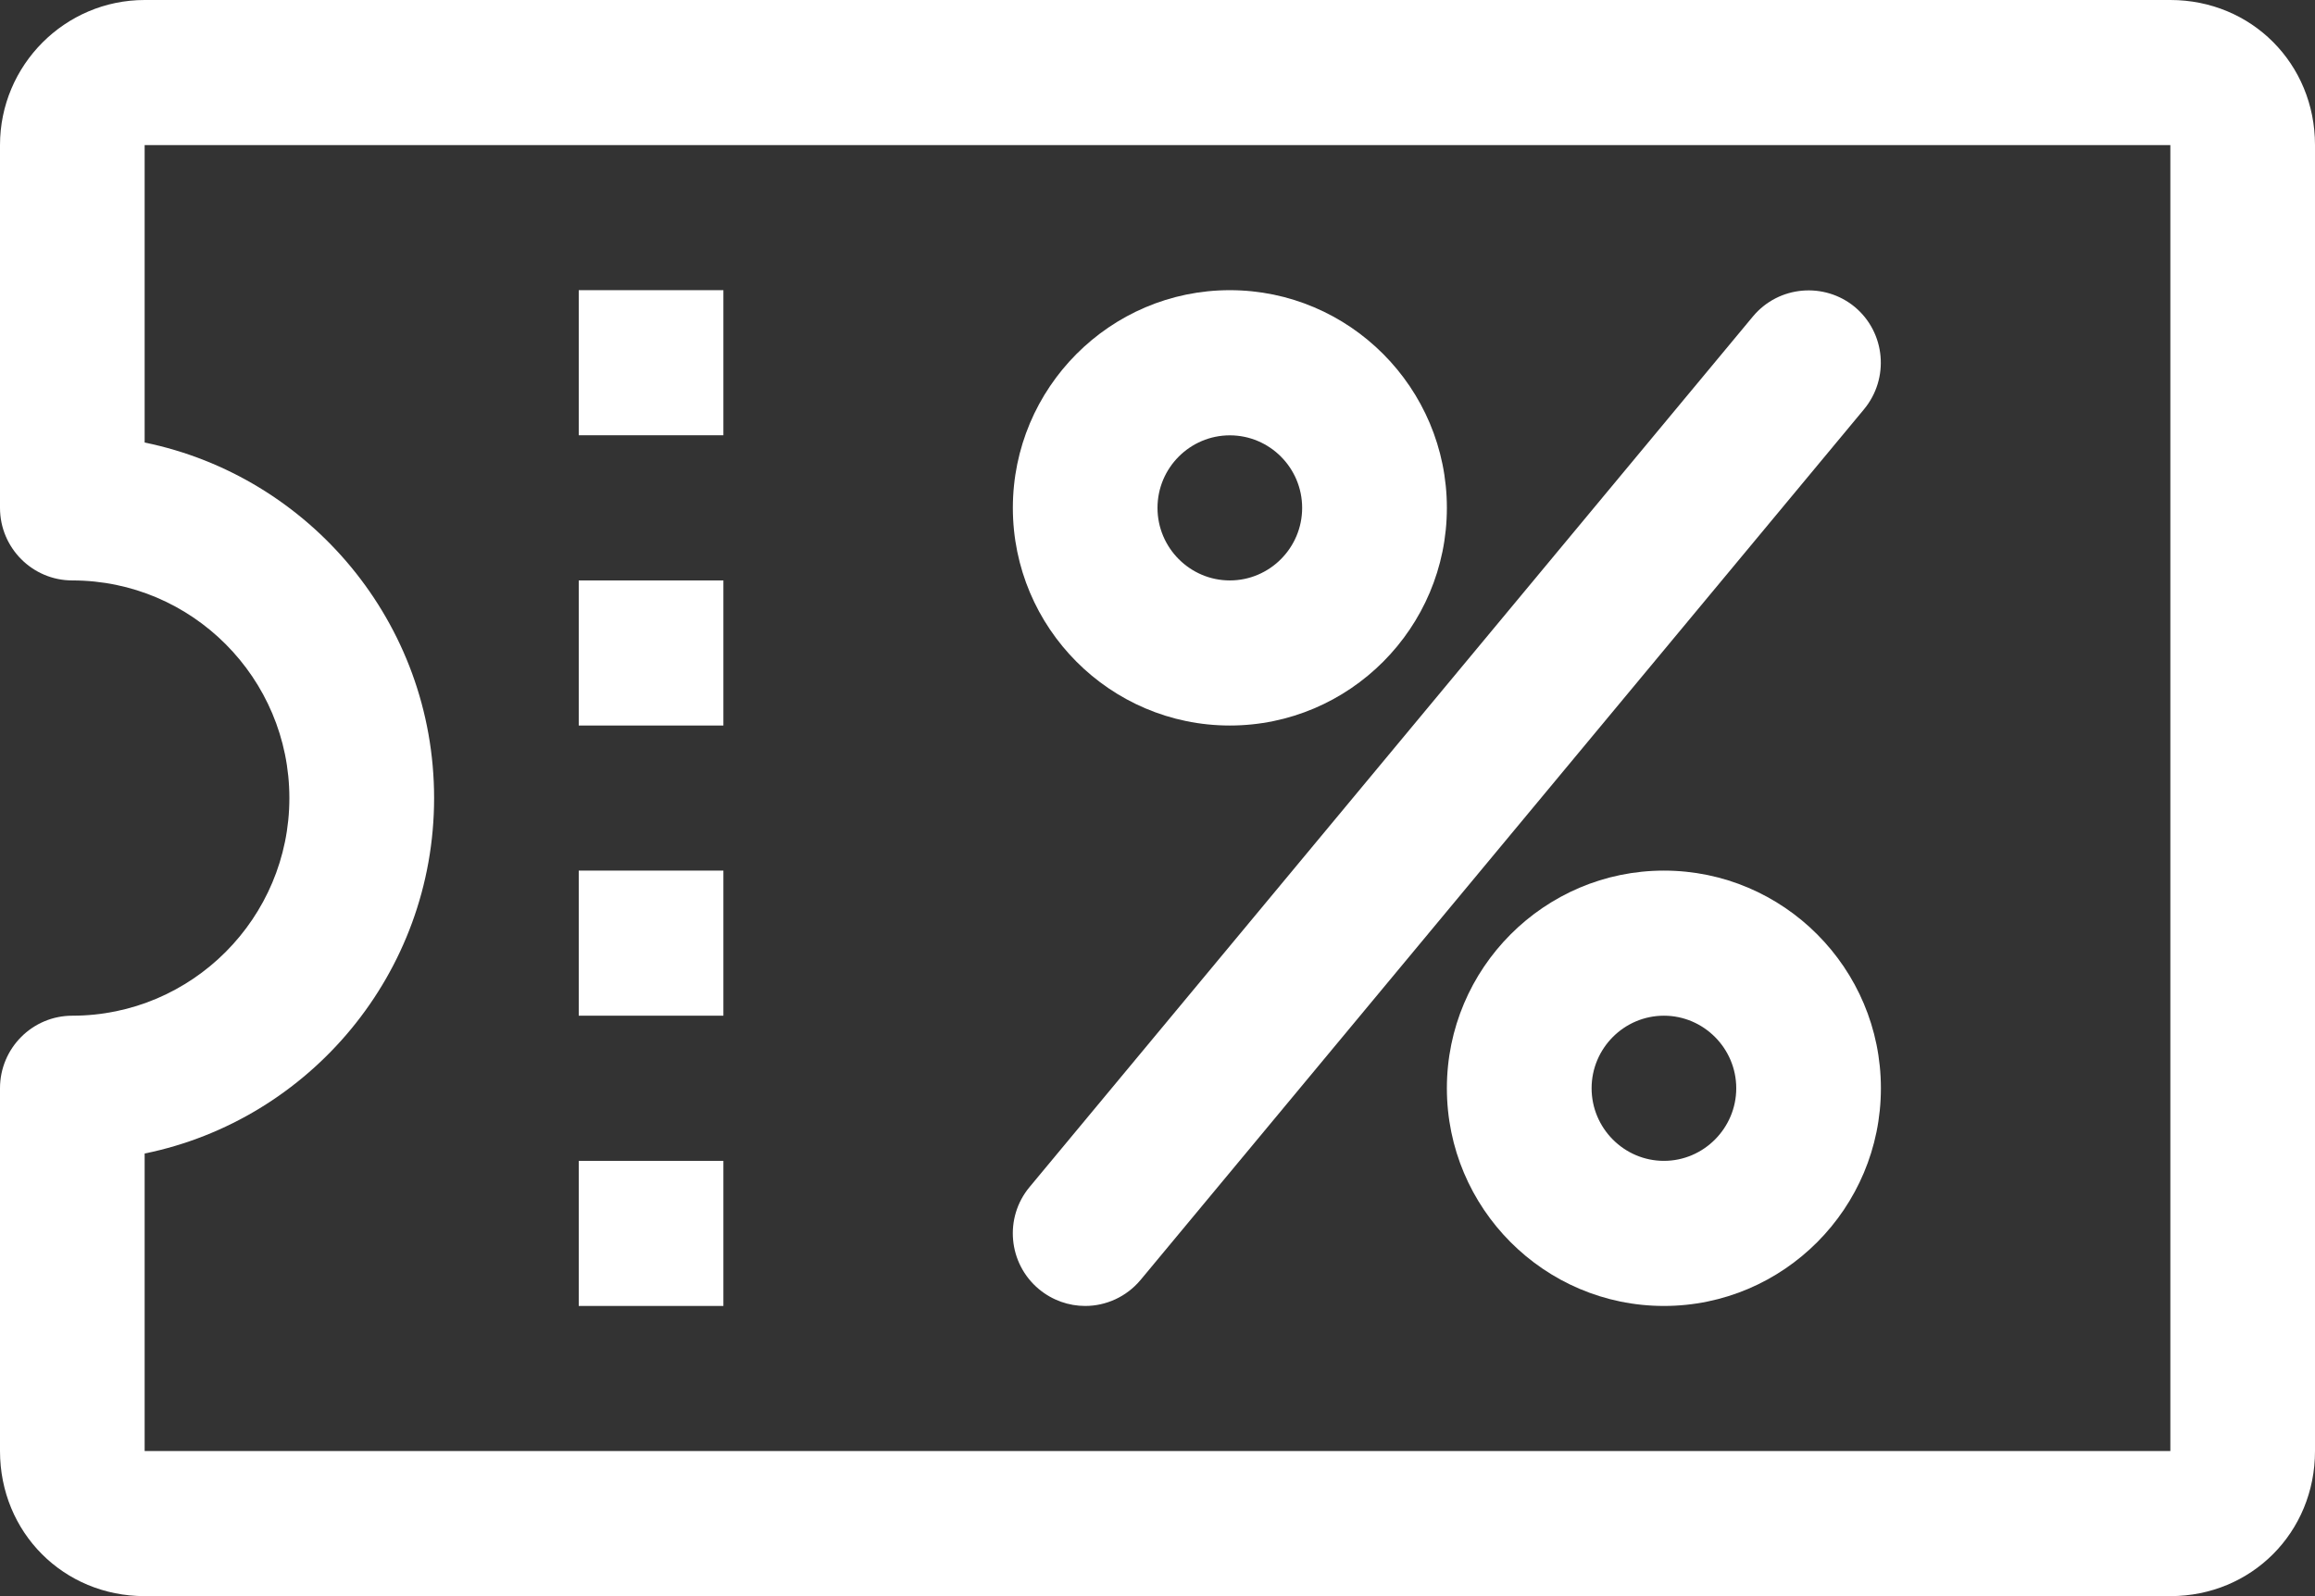
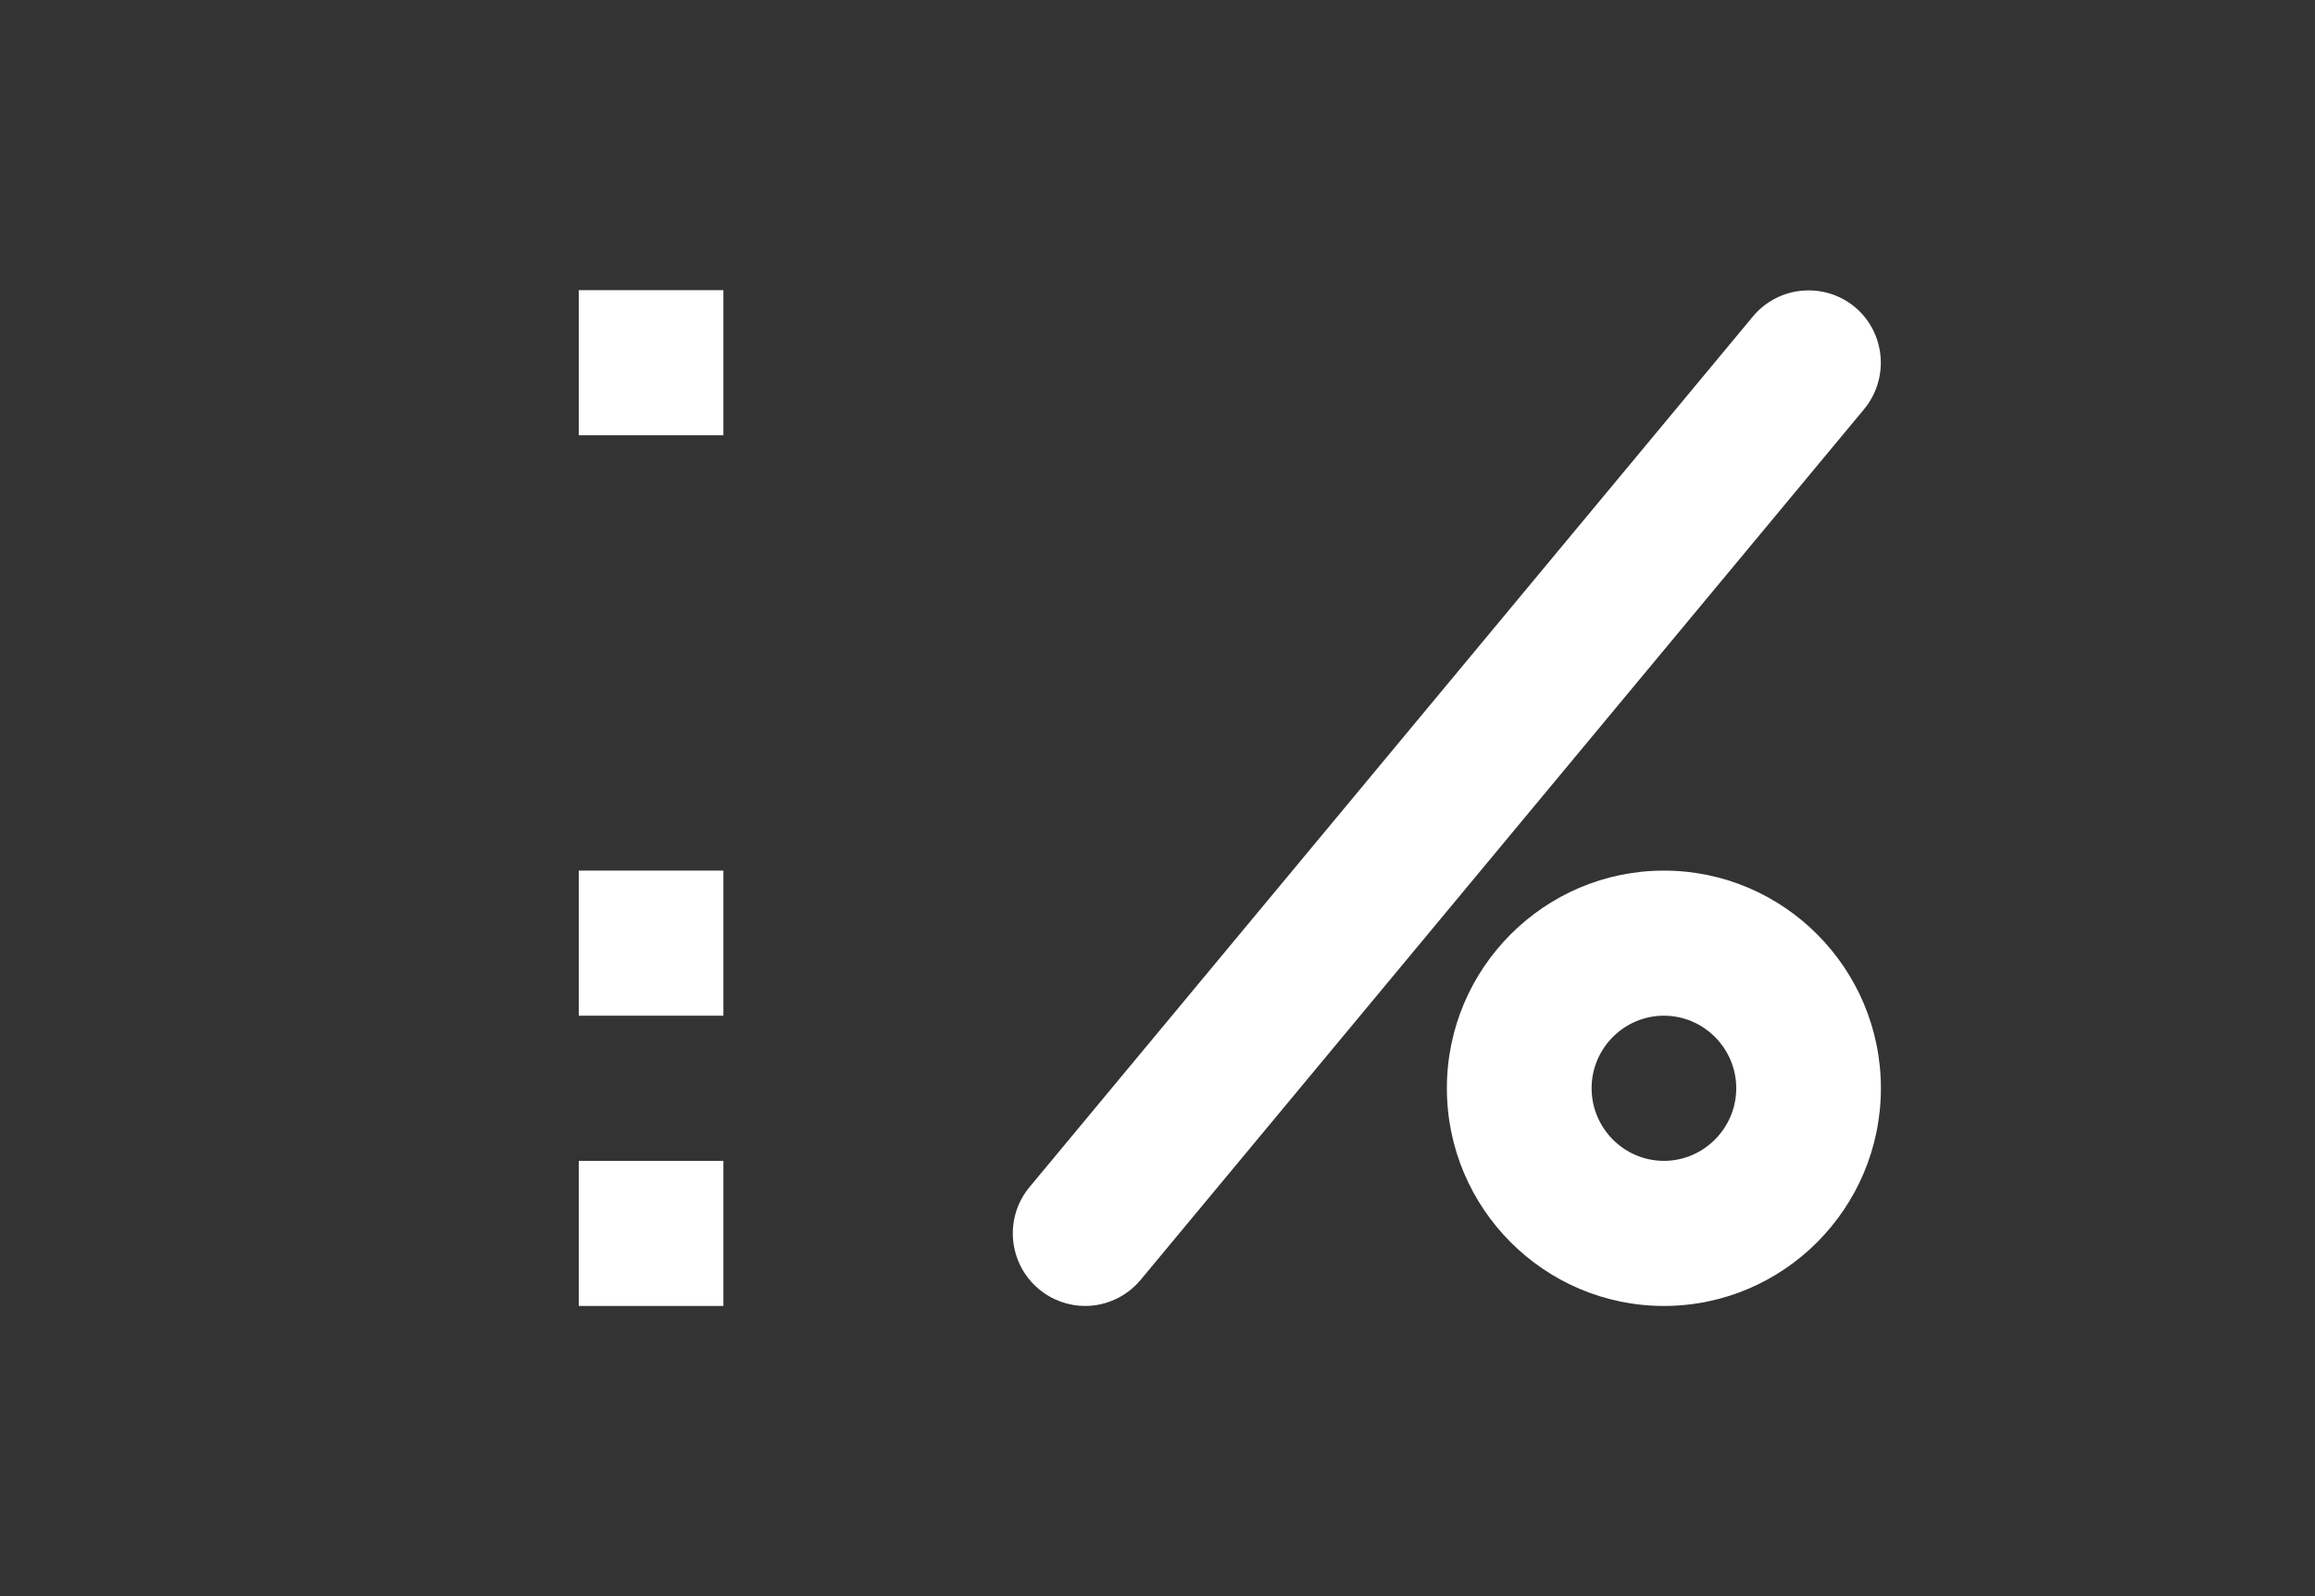
<svg xmlns="http://www.w3.org/2000/svg" width="29" height="20" viewBox="0 0 29 20" fill="none">
  <rect x="0" y="0" width="29" height="20" fill="#333333" stroke="none" />
-   <path fill-rule="evenodd" clip-rule="evenodd" d="M12.688 6.364C12.688 7.867 13.907 9.091 15.406 9.091C16.905 9.091 18.125 7.867 18.125 6.364C18.125 4.86 16.905 3.636 15.406 3.636C13.907 3.636 12.688 4.86 12.688 6.364ZM14.5 6.364C14.5 5.862 14.908 5.455 15.406 5.455C15.905 5.455 16.312 5.862 16.312 6.364C16.312 6.865 15.905 7.273 15.406 7.273C14.908 7.273 14.5 6.865 14.5 6.364Z" fill="white" />
  <path fill-rule="evenodd" clip-rule="evenodd" d="M18.125 13.636C18.125 15.14 19.345 16.364 20.844 16.364C22.343 16.364 23.562 15.14 23.562 13.636C23.562 12.133 22.343 10.909 20.844 10.909C19.345 10.909 18.125 12.133 18.125 13.636ZM19.938 13.636C19.938 13.136 20.345 12.727 20.844 12.727C21.342 12.727 21.75 13.136 21.75 13.636C21.75 14.136 21.342 14.546 20.844 14.546C20.345 14.546 19.938 14.136 19.938 13.636Z" fill="white" />
  <path d="M13.594 16.364C13.389 16.364 13.184 16.294 13.014 16.153C12.629 15.831 12.577 15.258 12.898 14.873L21.96 3.964C22.283 3.578 22.854 3.531 23.236 3.847C23.62 4.169 23.671 4.742 23.35 5.129L14.288 16.038C14.11 16.251 13.853 16.364 13.594 16.364Z" fill="white" />
  <rect x="7.25" y="3.636" width="1.812" height="1.818" fill="white" />
  <rect x="7.25" y="14.546" width="1.812" height="1.818" fill="white" />
  <rect x="7.25" y="10.909" width="1.812" height="1.818" fill="white" />
-   <rect x="7.25" y="7.273" width="1.812" height="1.818" fill="white" />
-   <path fill-rule="evenodd" clip-rule="evenodd" d="M1.812 20H27.188C28.204 20 29 19.202 29 18.182V1.818C29 0.798 28.204 0 27.188 0H1.812C0.814 0 0 0.816 0 1.818V6.364C0 6.865 0.406 7.273 0.906 7.273C2.405 7.273 3.625 8.496 3.625 10C3.625 11.504 2.405 12.727 0.906 12.727C0.406 12.727 0 13.134 0 13.636V18.182C0 19.202 0.796 20 1.812 20ZM1.812 18.182V14.454C3.879 14.033 5.438 12.194 5.438 10C5.438 7.804 3.879 5.969 1.812 5.545V1.818H27.188V18.182H1.812Z" fill="white" />
</svg>